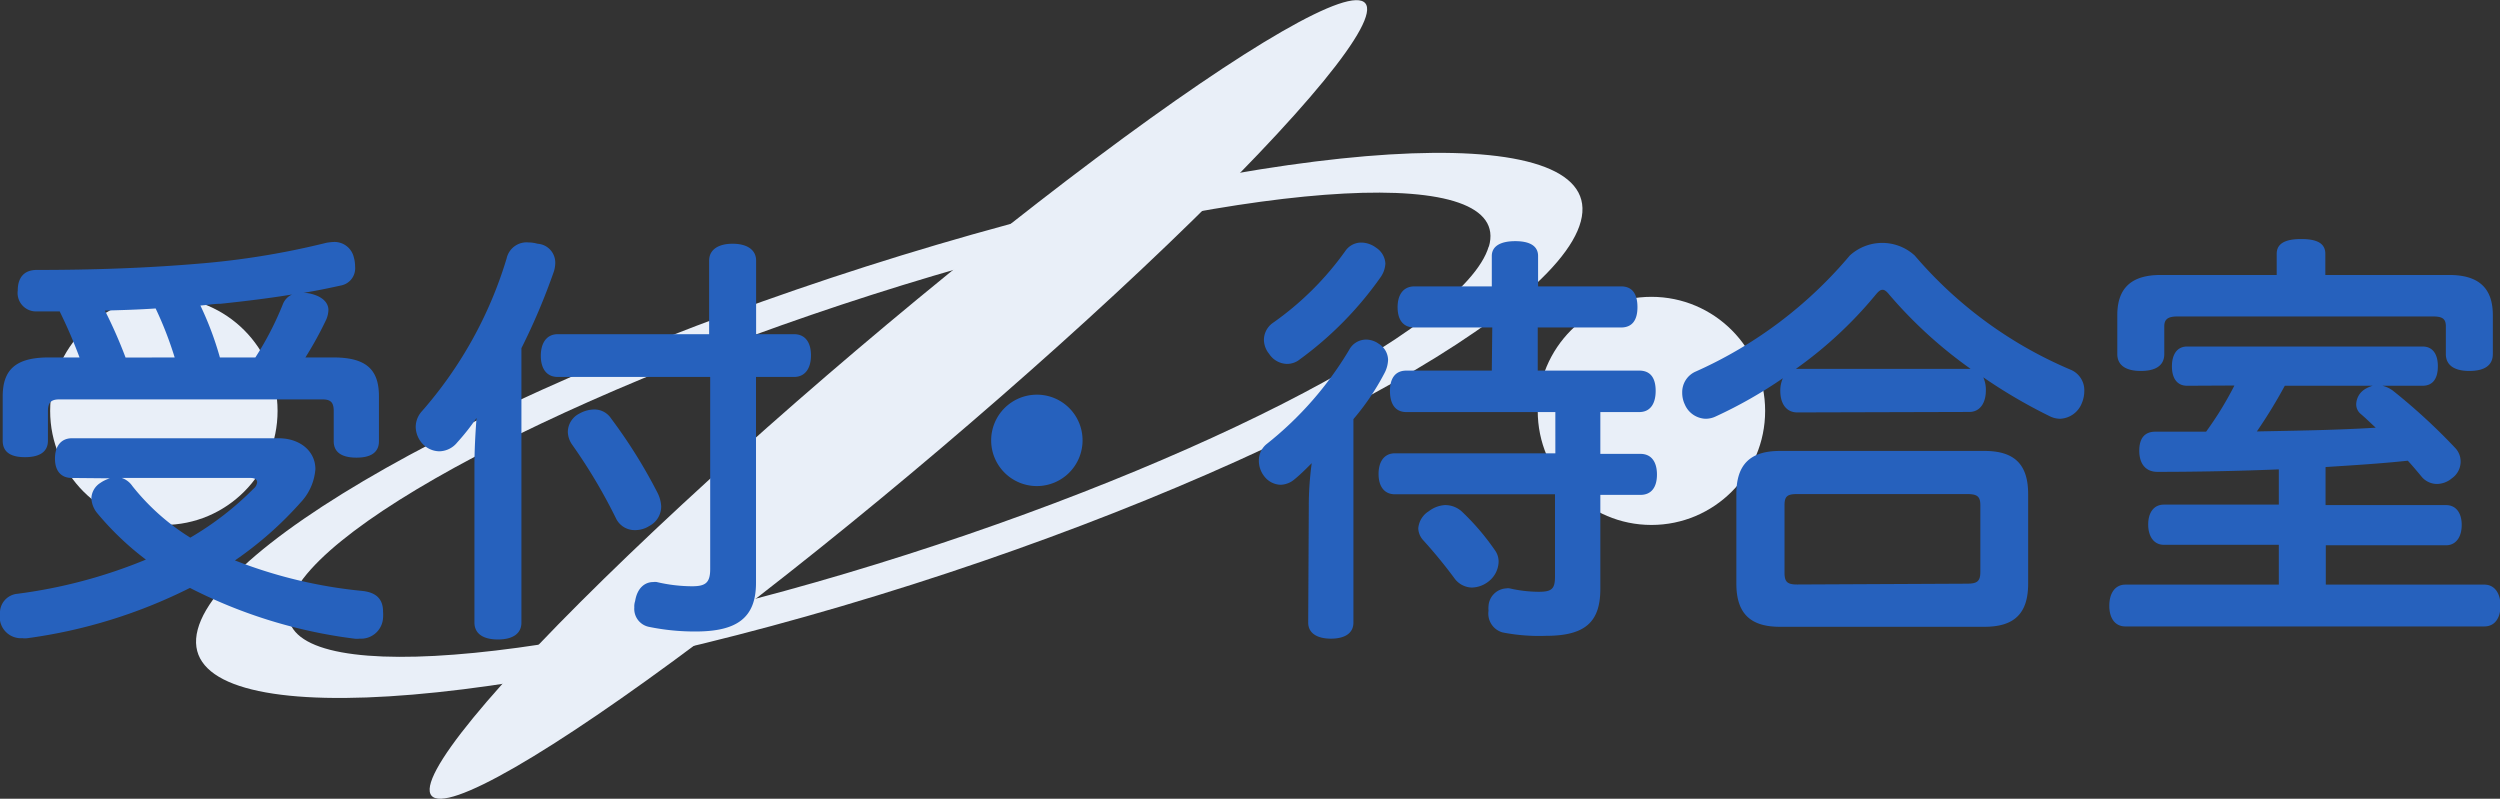
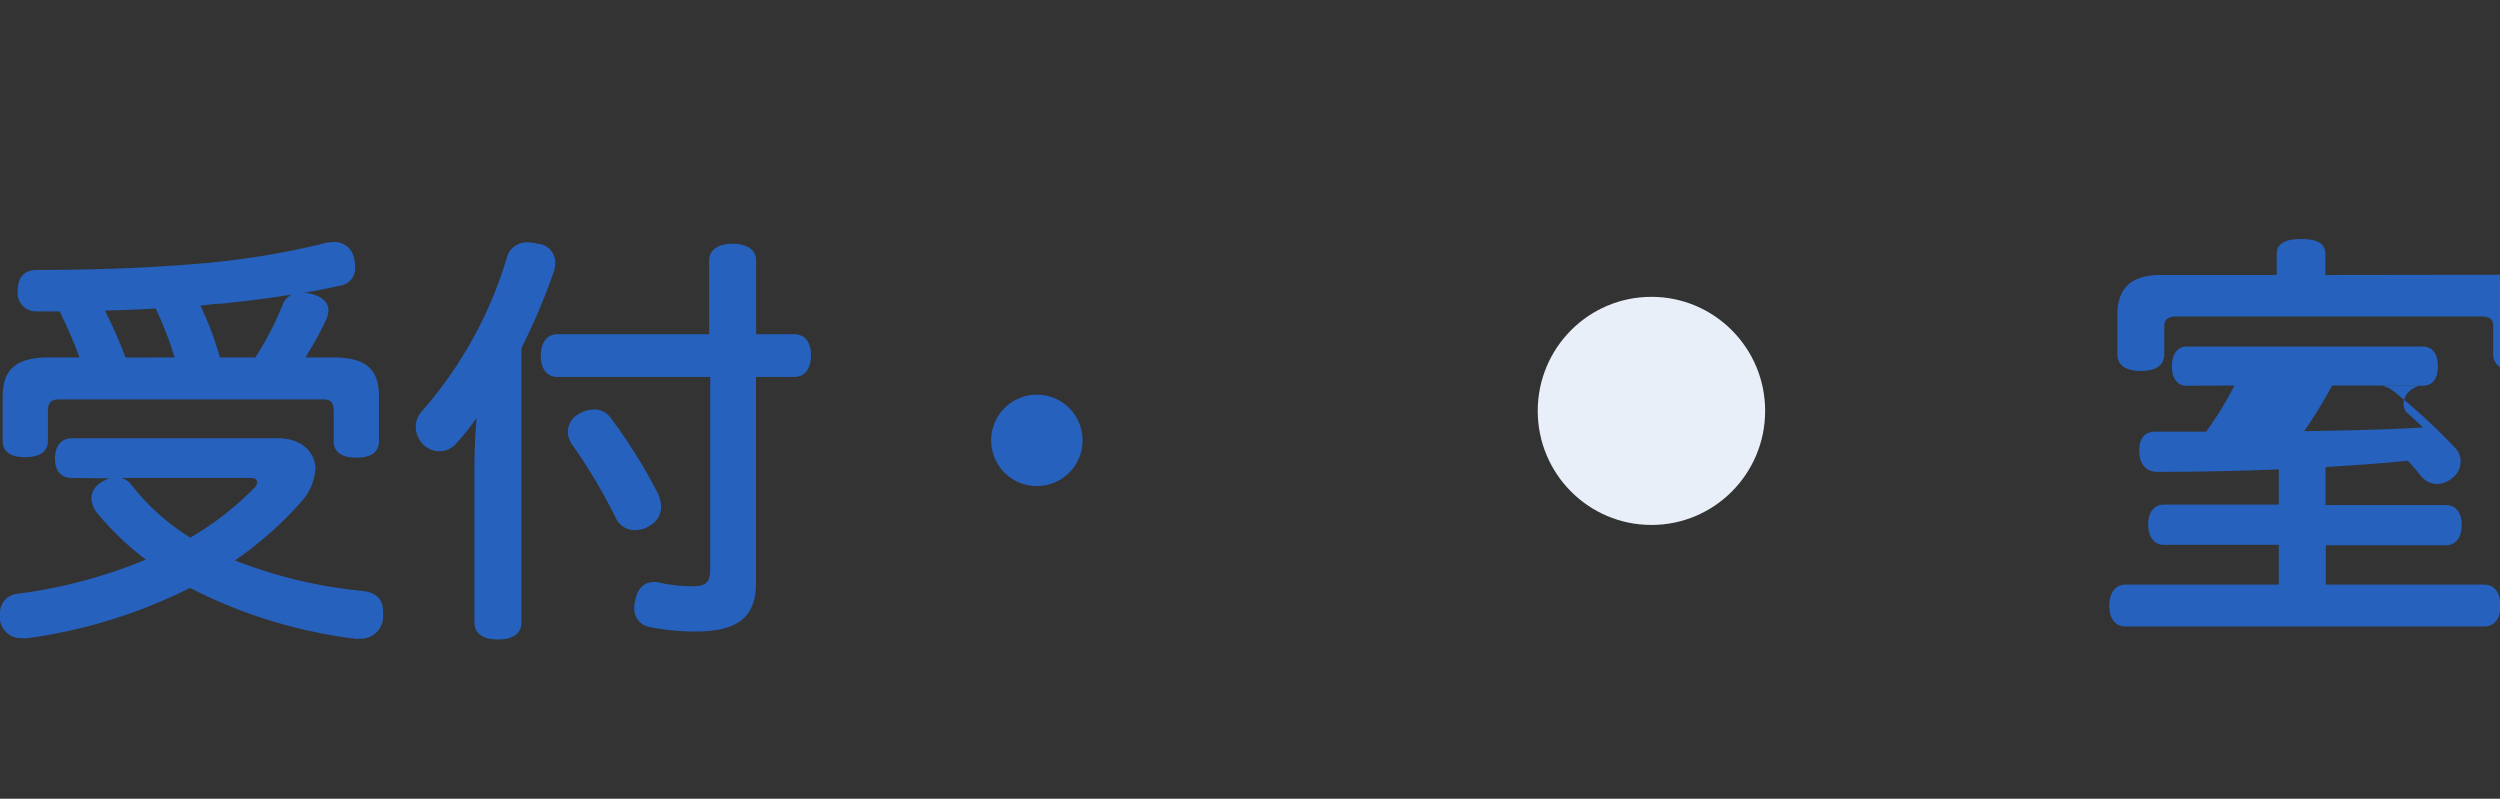
<svg xmlns="http://www.w3.org/2000/svg" viewBox="0 0 212.83 68">
  <rect x="0" y="0" width="212.83" height="68" fill="#333333" stroke="none" />
  <defs>
    <style>.cls-1{fill:#e9eff8;}.cls-2{fill:#2661bd;}</style>
  </defs>
  <title>tile_3</title>
  <g id="Layer_2" data-name="Layer 2">
    <g id="レイヤー_1" data-name="レイヤー 1">
-       <path class="cls-1" d="M79.74,20.84C47.23,30.44,19.06,45.11,16.83,53.6s22.32,7.58,54.84-2,60.68-24.27,62.91-32.76S112.26,11.24,79.74,20.84Zm47,.14C124.69,28,100.17,40.44,72,48.82s-49.37,9.5-47.32,2.51S51.24,31.87,79.43,23.49,128.8,14,126.75,21Z" />
-       <ellipse class="cls-1" cx="76.48" cy="34" rx="52.13" ry="5.51" transform="translate(-3.83 57.57) rotate(-40.32)" />
      <ellipse class="cls-1" cx="140.59" cy="34.98" rx="9.68" ry="9.71" />
-       <ellipse class="cls-1" cx="13.95" cy="34.98" rx="9.68" ry="9.71" />
      <path class="cls-2" d="M6.12,40.69c-.9,0-1.44-.57-1.44-1.65s.54-1.73,1.44-1.73h17.6c1.8,0,3.13,1.08,3.13,2.63a4.64,4.64,0,0,1-1.26,2.84A30.73,30.73,0,0,1,20,47.71,40.26,40.26,0,0,0,30.78,50.3c1.15.11,1.83.61,1.83,1.77a3.78,3.78,0,0,1,0,.54,1.88,1.88,0,0,1-2,1.76,1.64,1.64,0,0,1-.44,0,42.16,42.16,0,0,1-14-4.32A43.9,43.9,0,0,1,2.34,54.33a1.57,1.57,0,0,1-.43,0A1.81,1.81,0,0,1,0,52.82a2.46,2.46,0,0,1,0-.54,1.63,1.63,0,0,1,1.48-1.73,43,43,0,0,0,10.94-2.91,24.92,24.92,0,0,1-4.18-4,2.16,2.16,0,0,1-.46-1.23,1.62,1.62,0,0,1,.75-1.29,2.87,2.87,0,0,1,.83-.4Zm.65-10.26a42.09,42.09,0,0,0-1.69-3.92c-.62,0-1.26,0-1.91,0a1.57,1.57,0,0,1-1.66-1.77c0-1.11.54-1.76,1.62-1.76,4.68,0,9.61-.15,14.65-.61a67.79,67.79,0,0,0,10-1.7,5.12,5.12,0,0,1,.62-.07,1.69,1.69,0,0,1,1.72,1.3,2.88,2.88,0,0,1,.11.79A1.49,1.49,0,0,1,29,24.31c-1,.22-2.05.44-3.16.62a2.69,2.69,0,0,1,.71.1c.94.25,1.41.76,1.41,1.37a2.24,2.24,0,0,1-.18.79A30.61,30.61,0,0,1,26,30.43h2.37c2.78,0,3.89,1,3.89,3.31v3.82c0,1-.75,1.4-1.91,1.4s-1.94-.39-1.94-1.4V35c0-.79-.29-1-1-1H5.08c-.69,0-1,.22-1,1v2.52c0,1-.79,1.4-1.95,1.4s-1.9-.39-1.9-1.4V33.74c0-2.3,1.15-3.31,3.92-3.31Zm8.1,0a31,31,0,0,0-1.62-4.17c-1.44.1-2.88.14-4.32.18a39.56,39.56,0,0,1,1.76,4Zm-4.5,10.26a1.8,1.8,0,0,1,.9.69,19.22,19.22,0,0,0,4.93,4.39,26.11,26.11,0,0,0,5.4-4.18.8.8,0,0,0,.29-.54c0-.21-.18-.36-.54-.36ZM21.74,30.43a26.53,26.53,0,0,0,2.34-4.53,1.5,1.5,0,0,1,.79-.83c-1.94.32-4,.57-6.08.79-.58,0-1.15.11-1.73.15a27.42,27.42,0,0,1,1.66,4.42Z" />
      <path class="cls-2" d="M40.39,39.76c0-1.34.07-2.78.18-4.18a19.22,19.22,0,0,1-1.65,2.09,2,2,0,0,1-1.52.75,2,2,0,0,1-1.33-.54,2.18,2.18,0,0,1-.68-1.54,2,2,0,0,1,.5-1.3A35,35,0,0,0,43.13,22,1.74,1.74,0,0,1,45,20.64a2.85,2.85,0,0,1,.76.11,1.61,1.61,0,0,1,1.51,1.66,2.53,2.53,0,0,1-.11.68,54.48,54.48,0,0,1-2.77,6.55V53c0,.93-.72,1.44-2,1.44s-2-.51-2-1.44Zm7.09-7.67c-.93,0-1.44-.69-1.44-1.8s.51-1.84,1.44-1.84H60.37V22.19c0-.94.79-1.44,2-1.44s2,.5,2,1.44v6.26H67.6c.94,0,1.44.69,1.44,1.8s-.5,1.84-1.44,1.84H64.36V49.62c0,3-1.65,4.14-5.14,4.14a19.3,19.3,0,0,1-4-.4A1.56,1.56,0,0,1,54,51.71a1.44,1.44,0,0,1,.07-.54c.18-1.12.83-1.62,1.55-1.62a1,1,0,0,1,.29,0,13.3,13.3,0,0,0,3,.36c1.15,0,1.55-.29,1.55-1.47V32.09Zm3.06,2.77a1.7,1.7,0,0,1,1.48.76A44,44,0,0,1,56,42a2.86,2.86,0,0,1,.29,1.12,1.87,1.87,0,0,1-1,1.65,2.24,2.24,0,0,1-1.23.36,1.76,1.76,0,0,1-1.62-1,46,46,0,0,0-3.7-6.23,2,2,0,0,1-.4-1.15,1.78,1.78,0,0,1,1-1.55A2.66,2.66,0,0,1,50.54,34.86Z" />
      <path class="cls-2" d="M92.16,37.49a3.89,3.89,0,1,1-3.89-3.89A3.88,3.88,0,0,1,92.16,37.49Z" />
-       <path class="cls-2" d="M111.42,43.14a26.78,26.78,0,0,1,.25-3.71c-.54.54-1,1-1.51,1.41a1.89,1.89,0,0,1-1.15.43,1.82,1.82,0,0,1-1.41-.76,2.13,2.13,0,0,1-.43-1.29,1.79,1.79,0,0,1,.69-1.44,29.46,29.46,0,0,0,7-8,1.63,1.63,0,0,1,1.44-.87,1.86,1.86,0,0,1,1.08.36,1.64,1.64,0,0,1,.79,1.37,2.61,2.61,0,0,1-.32,1.15,20.83,20.83,0,0,1-2.63,3.89V53c0,.9-.72,1.37-1.91,1.37s-1.94-.47-1.94-1.37Zm6.52-20.7a2.22,2.22,0,0,1-.4,1.15,30,30,0,0,1-6.88,7,1.73,1.73,0,0,1-1.11.39,1.87,1.87,0,0,1-1.51-.86,1.93,1.93,0,0,1-.44-1.19,1.78,1.78,0,0,1,.76-1.44,25.65,25.65,0,0,0,6.19-6.15,1.64,1.64,0,0,1,1.33-.69,2.15,2.15,0,0,1,1.26.43A1.71,1.71,0,0,1,117.94,22.44Zm9.1,5.44h-6.62c-1,0-1.44-.69-1.44-1.73s.47-1.77,1.44-1.77H127V21.79c0-.82.72-1.26,2-1.26s1.94.44,1.94,1.26v2.59H138c1,0,1.4.69,1.4,1.77s-.43,1.73-1.4,1.73h-7.09v3.67h8.64c1,0,1.4.68,1.4,1.73s-.43,1.8-1.4,1.8h-3.31v3.56h3.42c.9,0,1.4.65,1.4,1.76s-.5,1.73-1.4,1.73h-3.42v8c0,2.84-1.3,4-4.65,4a16.1,16.1,0,0,1-3.67-.29A1.66,1.66,0,0,1,126.72,52a2,2,0,0,1,0-.4,1.6,1.6,0,0,1,1.52-1.51.75.75,0,0,1,.28,0,11.24,11.24,0,0,0,2.49.29c1.11,0,1.37-.26,1.37-1.3v-7H118.76c-.9,0-1.4-.65-1.4-1.73s.5-1.76,1.4-1.76h13.65V35.08H119.73c-1,0-1.4-.76-1.4-1.8s.43-1.73,1.4-1.73H127ZM123,43a2.1,2.1,0,0,1,1.44.54,20.59,20.59,0,0,1,2.81,3.28,1.66,1.66,0,0,1,.33,1,2.2,2.2,0,0,1-.83,1.66,2.39,2.39,0,0,1-1.44.54,1.89,1.89,0,0,1-1.44-.72A41.85,41.85,0,0,0,121.17,46a1.59,1.59,0,0,1-.43-1,1.88,1.88,0,0,1,.9-1.48A2.49,2.49,0,0,1,123,43Z" />
-       <path class="cls-2" d="M153,35.11c-.93,0-1.44-.75-1.44-1.83a2.53,2.53,0,0,1,.22-1.08,38.32,38.32,0,0,1-5.69,3.24,2,2,0,0,1-.9.21,2,2,0,0,1-1.76-1.22,2.31,2.31,0,0,1-.22-1,1.91,1.91,0,0,1,1.15-1.8,36.63,36.63,0,0,0,13.11-9.87,4.09,4.09,0,0,1,5.54,0,35.76,35.76,0,0,0,13.28,9.72,1.89,1.89,0,0,1,1.15,1.84,2.65,2.65,0,0,1-.21,1,2.08,2.08,0,0,1-1.84,1.33,2,2,0,0,1-.9-.22,44.7,44.7,0,0,1-5.65-3.31,2.57,2.57,0,0,1,.22,1.12c0,1.08-.51,1.83-1.41,1.83Zm15.95,3.28c2.55,0,3.71,1.15,3.71,3.67v7.63c0,2.52-1.16,3.67-3.71,3.67H151.52c-2.52,0-3.7-1.15-3.7-3.67V42.06c0-2.52,1.18-3.67,3.7-3.67Zm-1.51,11.3c.86,0,1.15-.18,1.15-1V43c0-.76-.29-.94-1.15-.94H153c-.83,0-1.08.18-1.08.94v5.76c0,.79.25,1,1.08,1ZM153,31.4h14.76a38,38,0,0,1-6.91-6.3c-.22-.28-.4-.43-.58-.43s-.32.11-.54.36a35.09,35.09,0,0,1-6.84,6.37Z" />
-       <path class="cls-2" d="M186.19,32.84c-.83,0-1.29-.61-1.29-1.65s.46-1.69,1.29-1.69h20.05c.86,0,1.3.64,1.3,1.69s-.44,1.65-1.3,1.65h-3.42a2.57,2.57,0,0,1,.87.4,50.83,50.83,0,0,1,5.36,4.93,1.68,1.68,0,0,1,.43,1.12,1.75,1.75,0,0,1-.76,1.44,2,2,0,0,1-1.26.47,1.71,1.71,0,0,1-1.33-.65c-.36-.43-.72-.87-1.15-1.33-2.34.25-4.68.39-7,.54V43h10.26c.83,0,1.33.65,1.33,1.69s-.5,1.73-1.33,1.73H198v3.35h13.5c.86,0,1.37.72,1.37,1.8s-.51,1.76-1.37,1.76H180.94c-.87,0-1.37-.68-1.37-1.76s.5-1.8,1.37-1.8H194V46.38h-9.79c-.83,0-1.33-.69-1.33-1.73s.5-1.69,1.33-1.69H194v-3c-3.52.14-7,.21-10.33.21-1,0-1.55-.68-1.55-1.8s.51-1.62,1.37-1.62c1.44,0,2.88,0,4.32,0a29,29,0,0,0,2.41-3.93Zm22.32-9.43c2.59,0,3.71,1.19,3.71,3.42v3.31c0,1-.76,1.44-2,1.44s-2-.46-2-1.44V27.77c0-.65-.32-.83-1.11-.83H185.4c-.76,0-1.15.18-1.15.83v2.37c0,1-.76,1.44-2,1.44s-2-.46-2-1.44V26.83c0-2.23,1.12-3.42,3.68-3.42h9.89v-1.8c0-.86.69-1.26,2.09-1.26s2.05.4,2.05,1.26v1.8Zm-14,9.43a43,43,0,0,1-2.38,3.89c3.38-.07,6.73-.11,10.12-.32-.44-.4-.87-.83-1.3-1.19a1.05,1.05,0,0,1-.36-.83,1.56,1.56,0,0,1,.68-1.22,2.76,2.76,0,0,1,.72-.33Z" />
+       <path class="cls-2" d="M186.19,32.84c-.83,0-1.29-.61-1.29-1.65s.46-1.69,1.29-1.69h20.05c.86,0,1.3.64,1.3,1.69s-.44,1.65-1.3,1.65h-3.42a2.57,2.57,0,0,1,.87.4,50.83,50.83,0,0,1,5.36,4.93,1.68,1.68,0,0,1,.43,1.12,1.75,1.75,0,0,1-.76,1.44,2,2,0,0,1-1.26.47,1.71,1.71,0,0,1-1.33-.65c-.36-.43-.72-.87-1.15-1.33-2.34.25-4.68.39-7,.54V43h10.26c.83,0,1.33.65,1.33,1.69s-.5,1.73-1.33,1.73H198v3.35h13.5c.86,0,1.37.72,1.37,1.8s-.51,1.76-1.37,1.76H180.94c-.87,0-1.37-.68-1.37-1.76s.5-1.8,1.37-1.8H194V46.38h-9.79c-.83,0-1.33-.69-1.33-1.73s.5-1.69,1.33-1.69H194v-3c-3.52.14-7,.21-10.33.21-1,0-1.55-.68-1.55-1.8s.51-1.62,1.37-1.62c1.44,0,2.88,0,4.32,0a29,29,0,0,0,2.41-3.93m22.32-9.43c2.59,0,3.71,1.19,3.71,3.42v3.31c0,1-.76,1.44-2,1.44s-2-.46-2-1.44V27.77c0-.65-.32-.83-1.11-.83H185.4c-.76,0-1.15.18-1.15.83v2.37c0,1-.76,1.44-2,1.44s-2-.46-2-1.44V26.83c0-2.23,1.12-3.42,3.68-3.42h9.89v-1.8c0-.86.69-1.26,2.09-1.26s2.05.4,2.05,1.26v1.8Zm-14,9.43a43,43,0,0,1-2.38,3.89c3.38-.07,6.73-.11,10.12-.32-.44-.4-.87-.83-1.3-1.19a1.05,1.05,0,0,1-.36-.83,1.56,1.56,0,0,1,.68-1.22,2.76,2.76,0,0,1,.72-.33Z" />
    </g>
  </g>
</svg>